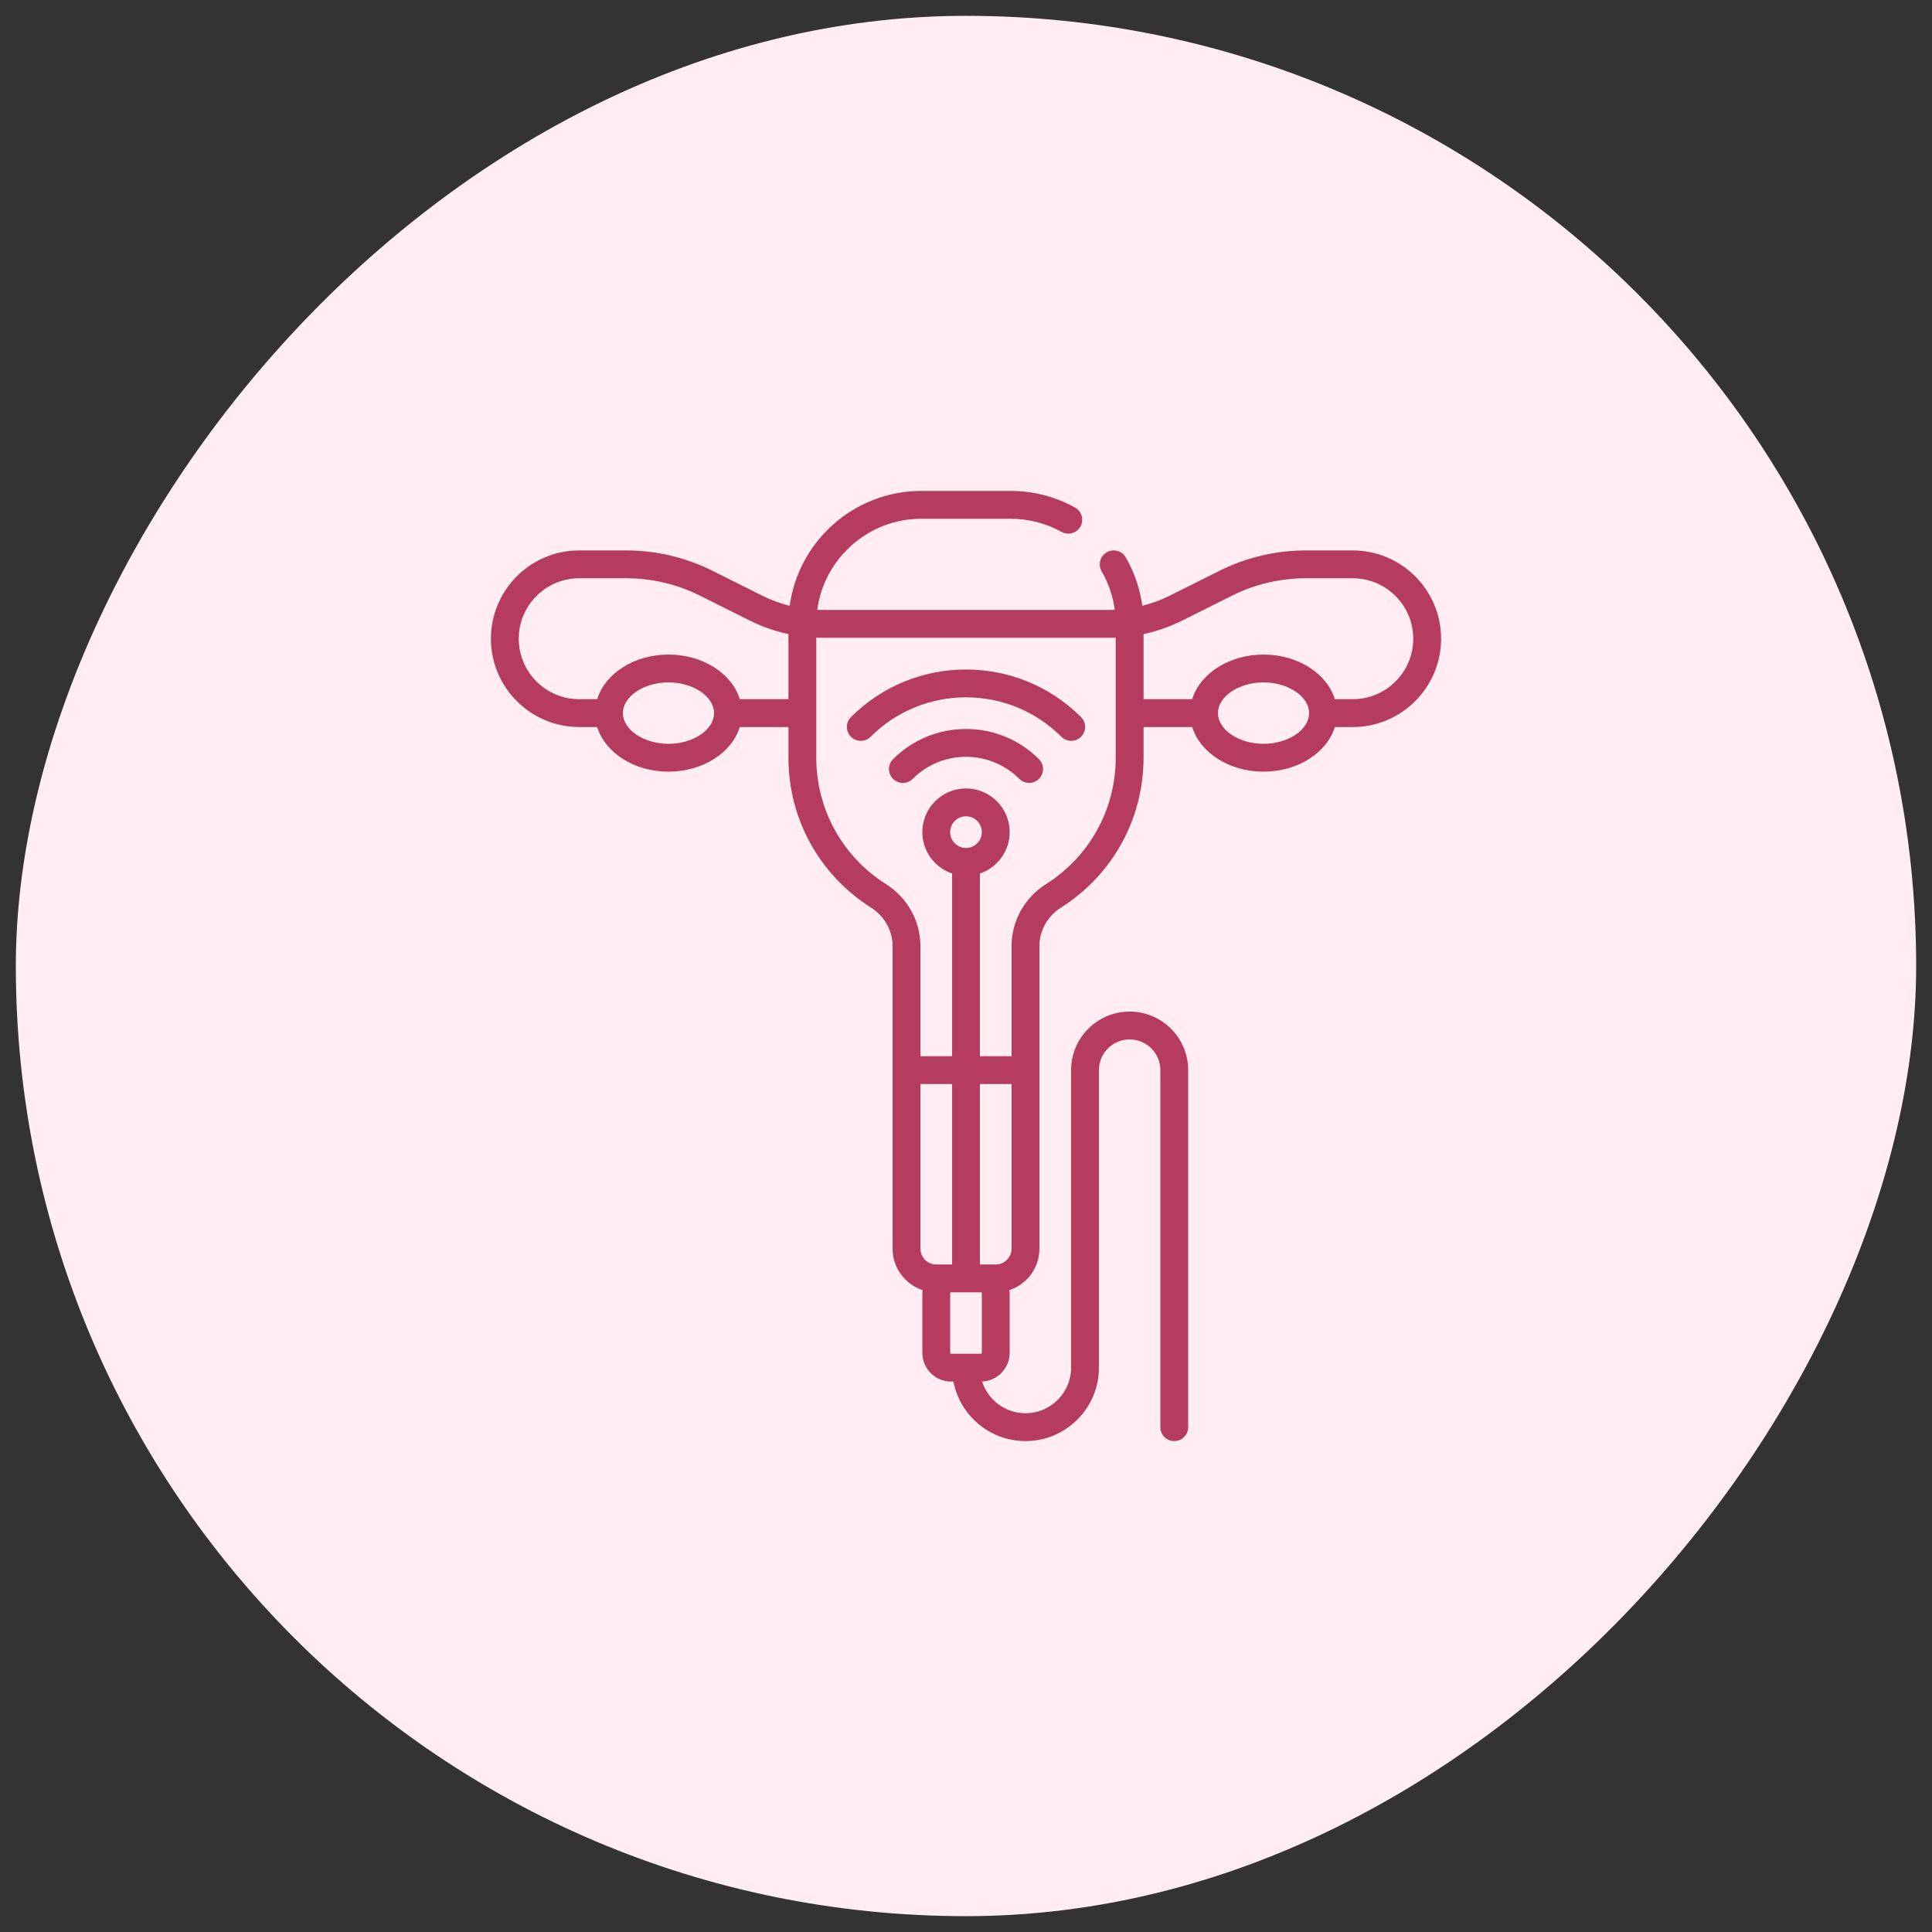
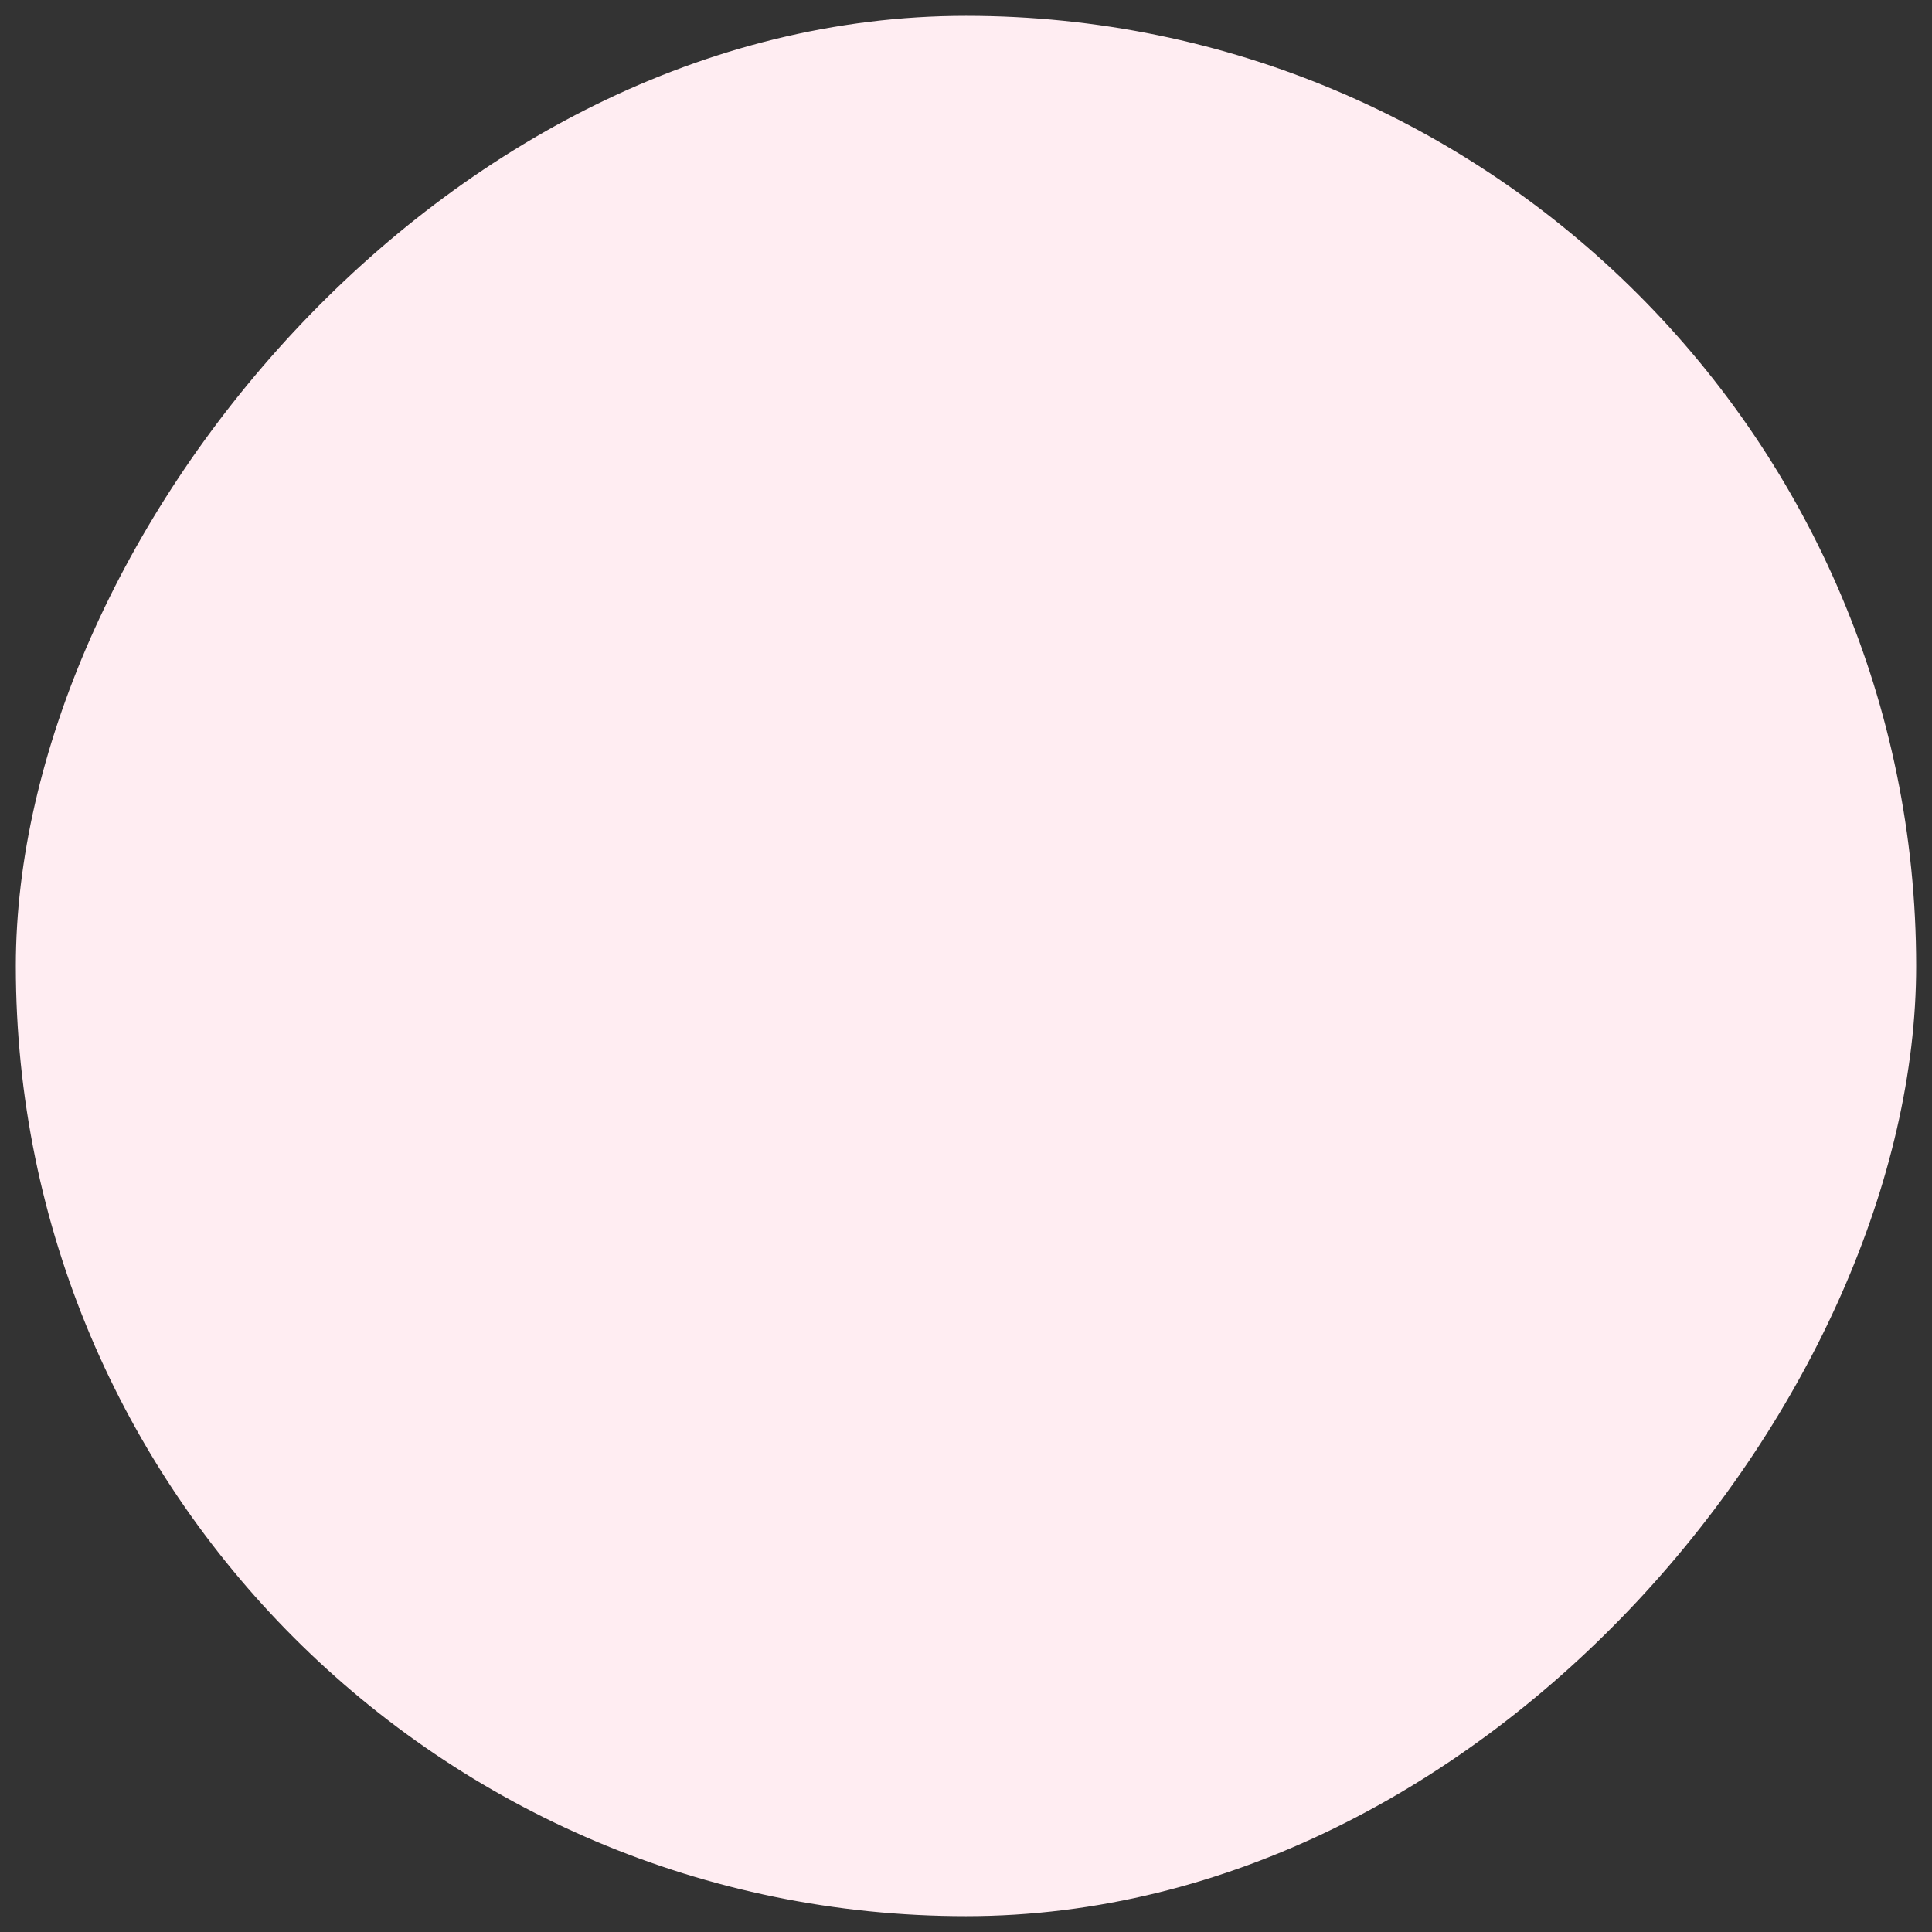
<svg xmlns="http://www.w3.org/2000/svg" width="61" height="61" viewBox="0 0 61 61" fill="none">
  <rect x="0" y="0" width="61" height="61" fill="#333333" stroke="none" />
  <rect width="60" height="60" rx="30" transform="matrix(1 0 0 -1 0.5 60.5)" fill="#FFEDF2" />
  <g clip-path="url(#clip0_5_89)">
-     <path d="M42.712 17.379H41.224C40.286 17.379 39.346 17.601 38.507 18.02L36.931 18.808C36.656 18.946 36.366 19.052 36.067 19.128C35.993 18.589 35.817 18.069 35.544 17.598C35.423 17.388 35.154 17.316 34.944 17.438C34.734 17.559 34.662 17.828 34.783 18.038C35 18.412 35.14 18.826 35.197 19.254C35.141 19.256 35.084 19.258 35.028 19.258H25.973C25.916 19.258 25.86 19.256 25.803 19.254C26.021 17.633 27.412 16.379 29.091 16.379H31.909C32.472 16.379 33.027 16.522 33.516 16.793C33.728 16.911 33.996 16.834 34.114 16.622C34.231 16.41 34.155 16.142 33.942 16.025C33.324 15.681 32.621 15.5 31.909 15.5H29.091C26.97 15.5 25.212 17.082 24.933 19.128C24.635 19.053 24.344 18.946 24.069 18.808L22.493 18.02C21.653 17.601 20.714 17.379 19.776 17.379H18.288C16.751 17.379 15.5 18.629 15.5 20.167C15.5 21.704 16.751 22.955 18.288 22.955H18.855C19.103 23.762 20.018 24.364 21.106 24.364C22.195 24.364 23.11 23.762 23.358 22.955H24.894V23.924C24.894 25.852 25.869 27.621 27.501 28.656C27.927 28.926 28.182 29.382 28.182 29.875V39.424C28.182 40.033 28.579 40.551 29.127 40.733C29.123 40.766 29.121 40.799 29.121 40.833V42.712C29.121 43.213 29.529 43.621 30.03 43.621H30.103C30.309 44.69 31.251 45.5 32.379 45.5C33.657 45.5 34.697 44.46 34.697 43.182V33.788C34.697 33.253 35.132 32.818 35.667 32.818C36.201 32.818 36.636 33.253 36.636 33.788V45.06C36.636 45.303 36.833 45.5 37.076 45.5C37.318 45.5 37.515 45.303 37.515 45.06V33.788C37.515 32.769 36.686 31.939 35.667 31.939C34.647 31.939 33.818 32.769 33.818 33.788V43.182C33.818 43.975 33.172 44.621 32.379 44.621C31.738 44.621 31.193 44.2 31.008 43.619C31.491 43.599 31.879 43.201 31.879 42.712V40.833C31.879 40.799 31.877 40.766 31.873 40.733C32.422 40.551 32.818 40.033 32.818 39.424V29.875C32.818 29.382 33.073 28.926 33.499 28.656C35.132 27.621 36.106 25.852 36.106 23.924V22.955H37.643C37.891 23.762 38.806 24.364 39.894 24.364C40.983 24.364 41.898 23.762 42.146 22.955H42.712C44.25 22.955 45.5 21.704 45.5 20.167C45.5 18.629 44.249 17.379 42.712 17.379ZM21.106 23.485C20.326 23.485 19.667 23.041 19.667 22.515C19.667 21.99 20.326 21.546 21.106 21.546C21.886 21.546 22.545 21.99 22.545 22.515C22.545 23.041 21.886 23.485 21.106 23.485ZM23.358 22.076C23.11 21.268 22.195 20.667 21.106 20.667C20.018 20.667 19.103 21.268 18.855 22.076H18.288C17.235 22.076 16.379 21.219 16.379 20.167C16.379 19.114 17.235 18.258 18.288 18.258H19.776C20.578 18.258 21.382 18.447 22.1 18.806L23.675 19.594C24.061 19.787 24.472 19.93 24.894 20.021V22.076H23.358V22.076ZM29.061 34.227H30.061V39.924H30.03H29.561C29.285 39.924 29.061 39.7 29.061 39.424V34.227ZM30 42.712V40.833C30 40.817 30.014 40.803 30.03 40.803H30.97C30.986 40.803 31 40.817 31 40.833V42.712C31 42.729 30.986 42.742 30.97 42.742H30.03C30.014 42.742 30 42.729 30 42.712ZM31.439 39.924H30.97H30.939V34.227H31.939V39.424C31.939 39.7 31.715 39.924 31.439 39.924ZM35.227 23.924C35.227 25.549 34.405 27.041 33.028 27.914C32.346 28.346 31.939 29.079 31.939 29.875V33.348H30.939V27.579C31.485 27.395 31.879 26.879 31.879 26.273C31.879 25.512 31.26 24.894 30.5 24.894C29.74 24.894 29.121 25.512 29.121 26.273C29.121 26.879 29.515 27.395 30.061 27.579V33.348H29.061V29.875C29.061 29.079 28.654 28.346 27.972 27.914C26.595 27.041 25.773 25.549 25.773 23.924V20.132C25.839 20.135 25.906 20.137 25.973 20.137H35.028C35.094 20.137 35.161 20.135 35.227 20.132V23.924ZM30.5 26.773C30.224 26.773 30 26.548 30 26.273C30 25.997 30.224 25.773 30.5 25.773C30.776 25.773 31 25.997 31 26.273C31 26.548 30.776 26.773 30.5 26.773ZM39.894 23.485C39.114 23.485 38.455 23.041 38.455 22.515C38.455 21.99 39.114 21.546 39.894 21.546C40.674 21.546 41.333 21.99 41.333 22.515C41.333 23.041 40.674 23.485 39.894 23.485ZM42.712 22.076H42.145C41.897 21.268 40.982 20.667 39.894 20.667C38.806 20.667 37.89 21.268 37.642 22.076H36.106V20.021C36.528 19.93 36.939 19.787 37.325 19.594L38.9 18.806C39.618 18.447 40.422 18.258 41.224 18.258H42.712C43.765 18.258 44.621 19.114 44.621 20.167C44.621 21.219 43.765 22.076 42.712 22.076Z" fill="#B53C5E" />
-     <path d="M28.197 23.969C28.025 24.141 28.025 24.419 28.197 24.591C28.368 24.762 28.646 24.762 28.818 24.591C29.745 23.663 31.255 23.663 32.182 24.591C32.268 24.677 32.38 24.719 32.493 24.719C32.605 24.719 32.718 24.677 32.803 24.591C32.975 24.419 32.975 24.141 32.803 23.969C31.533 22.699 29.467 22.699 28.197 23.969Z" fill="#B53C5E" />
-     <path d="M26.868 22.641C26.696 22.812 26.696 23.091 26.868 23.262C27.04 23.434 27.318 23.434 27.489 23.262C29.149 21.602 31.851 21.602 33.511 23.262C33.596 23.348 33.709 23.391 33.821 23.391C33.934 23.391 34.046 23.348 34.132 23.262C34.304 23.091 34.304 22.812 34.132 22.641C32.129 20.638 28.871 20.638 26.868 22.641Z" fill="#B53C5E" />
-   </g>
+     </g>
  <defs>
    <clipPath id="clip0_5_89">
-       <rect width="30" height="30" fill="white" transform="translate(15.5 15.5)" />
-     </clipPath>
+       </clipPath>
  </defs>
</svg>